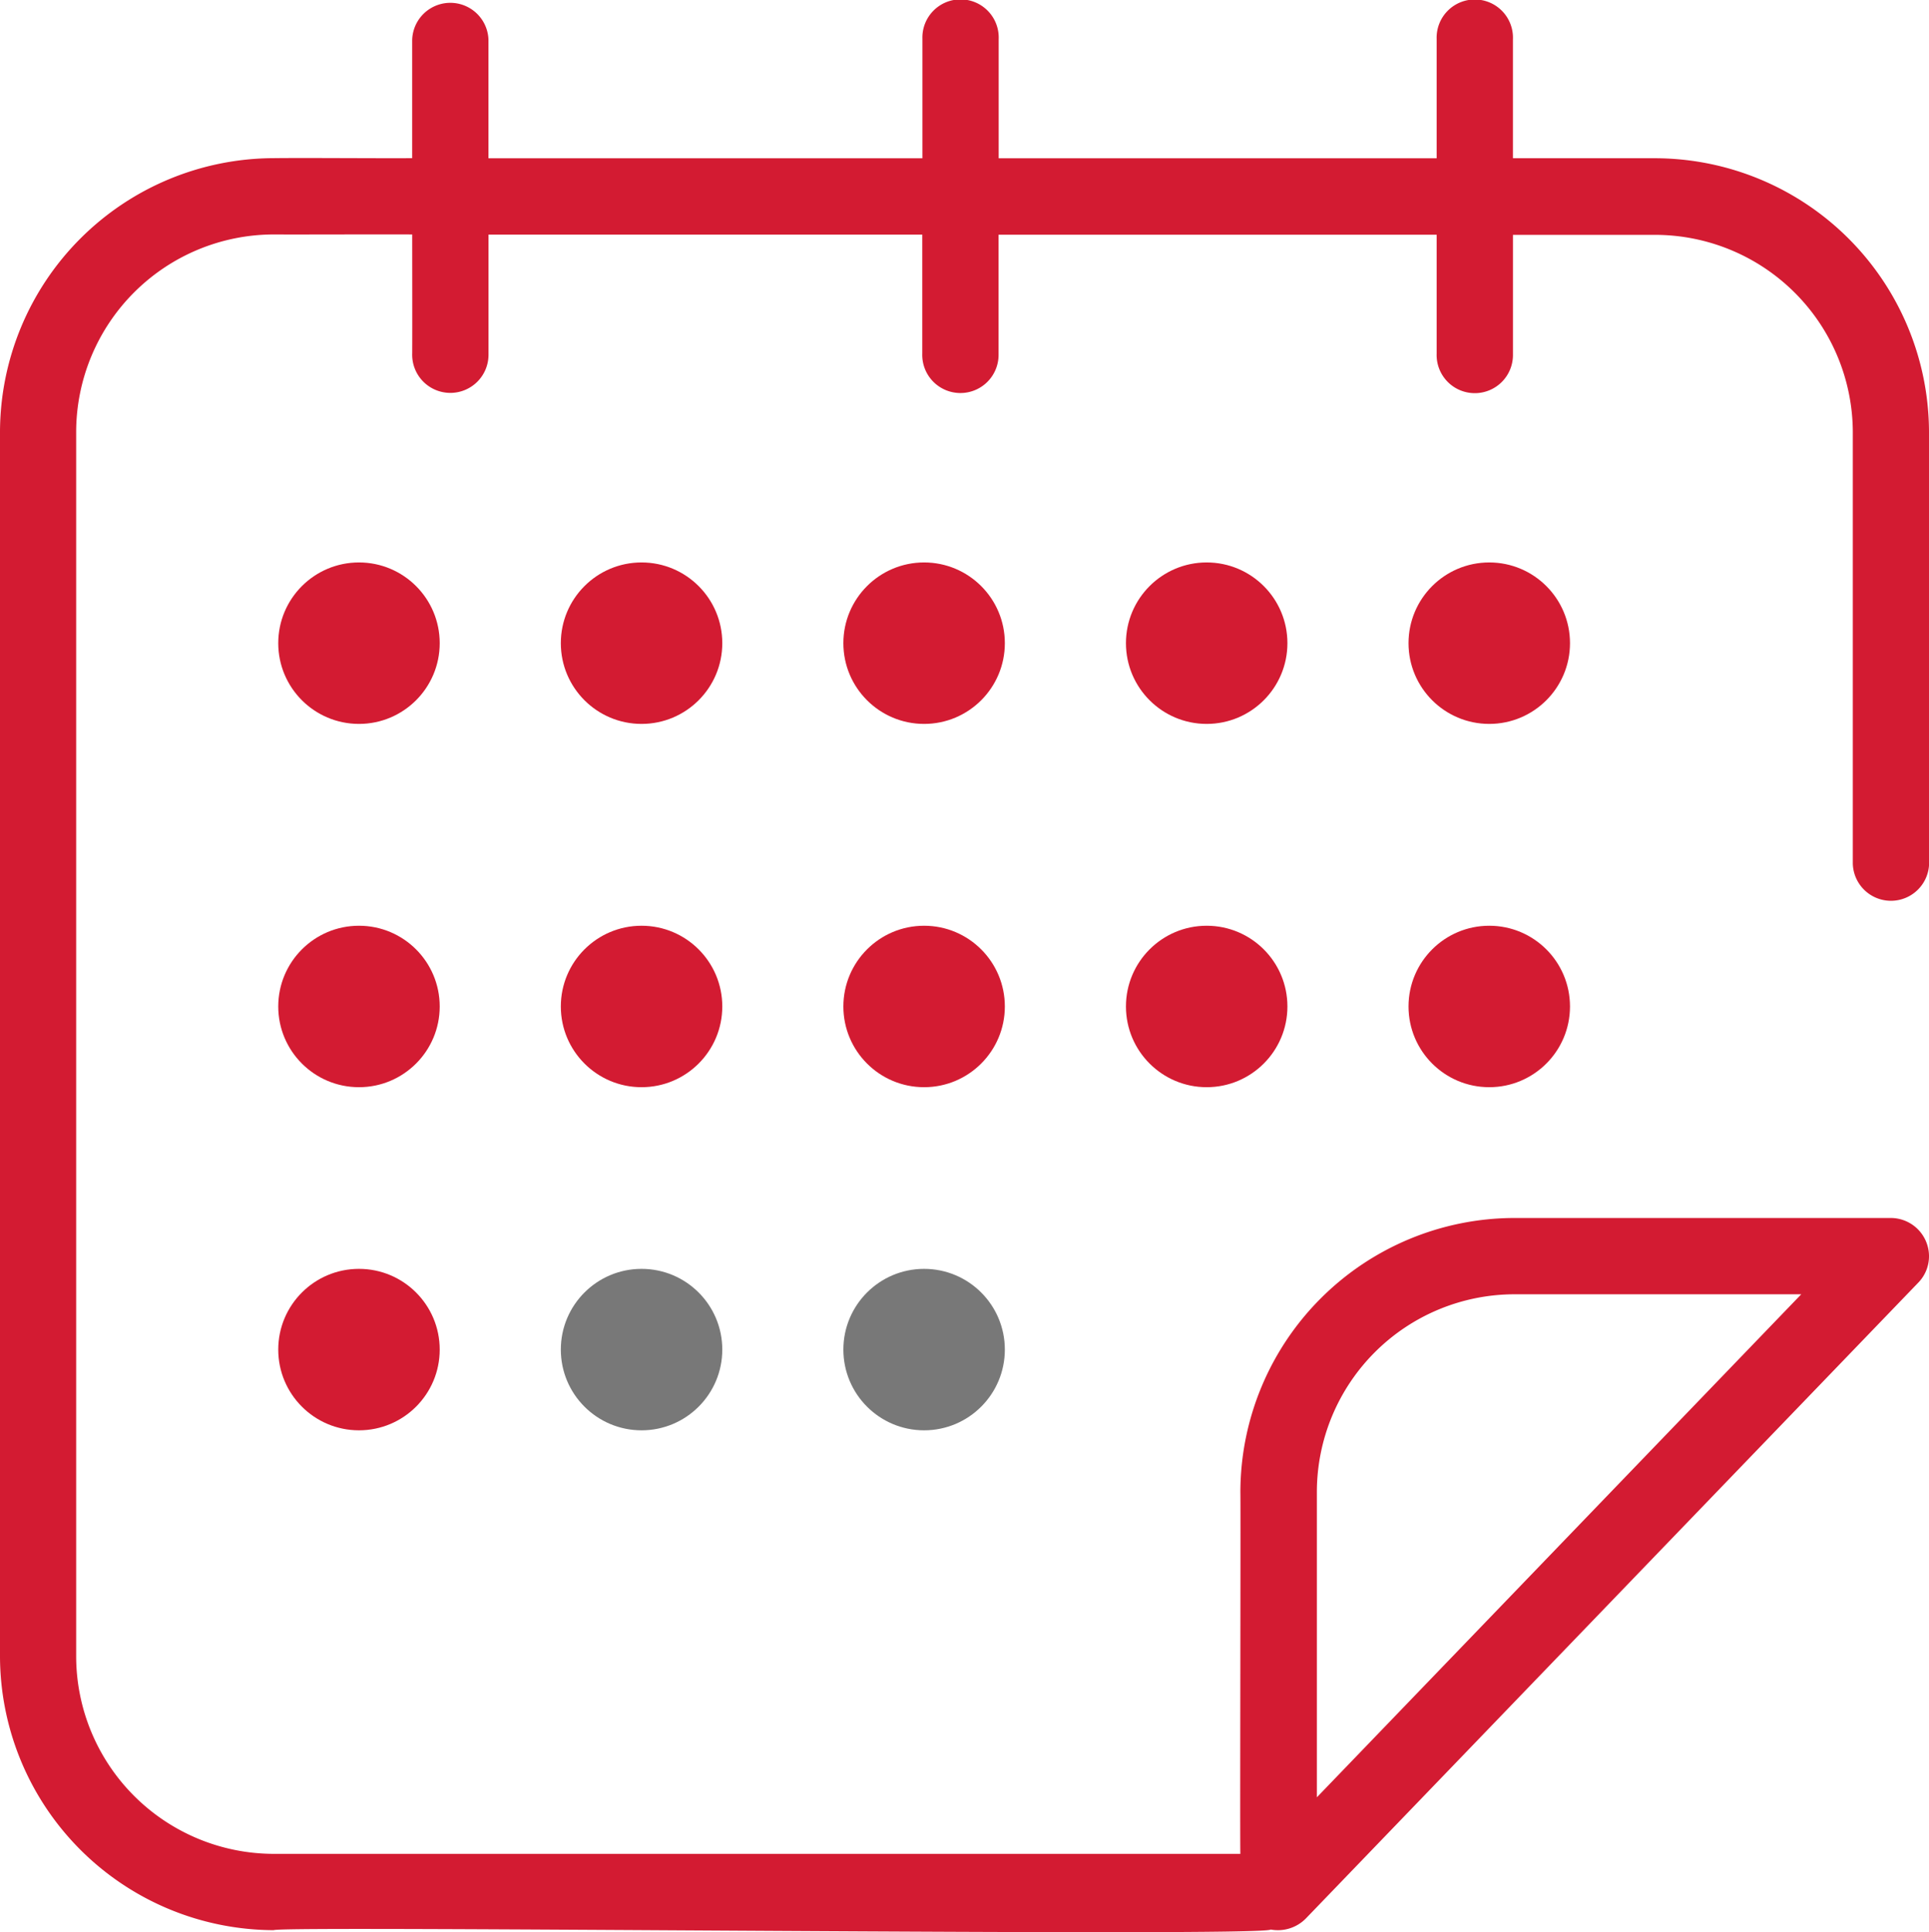
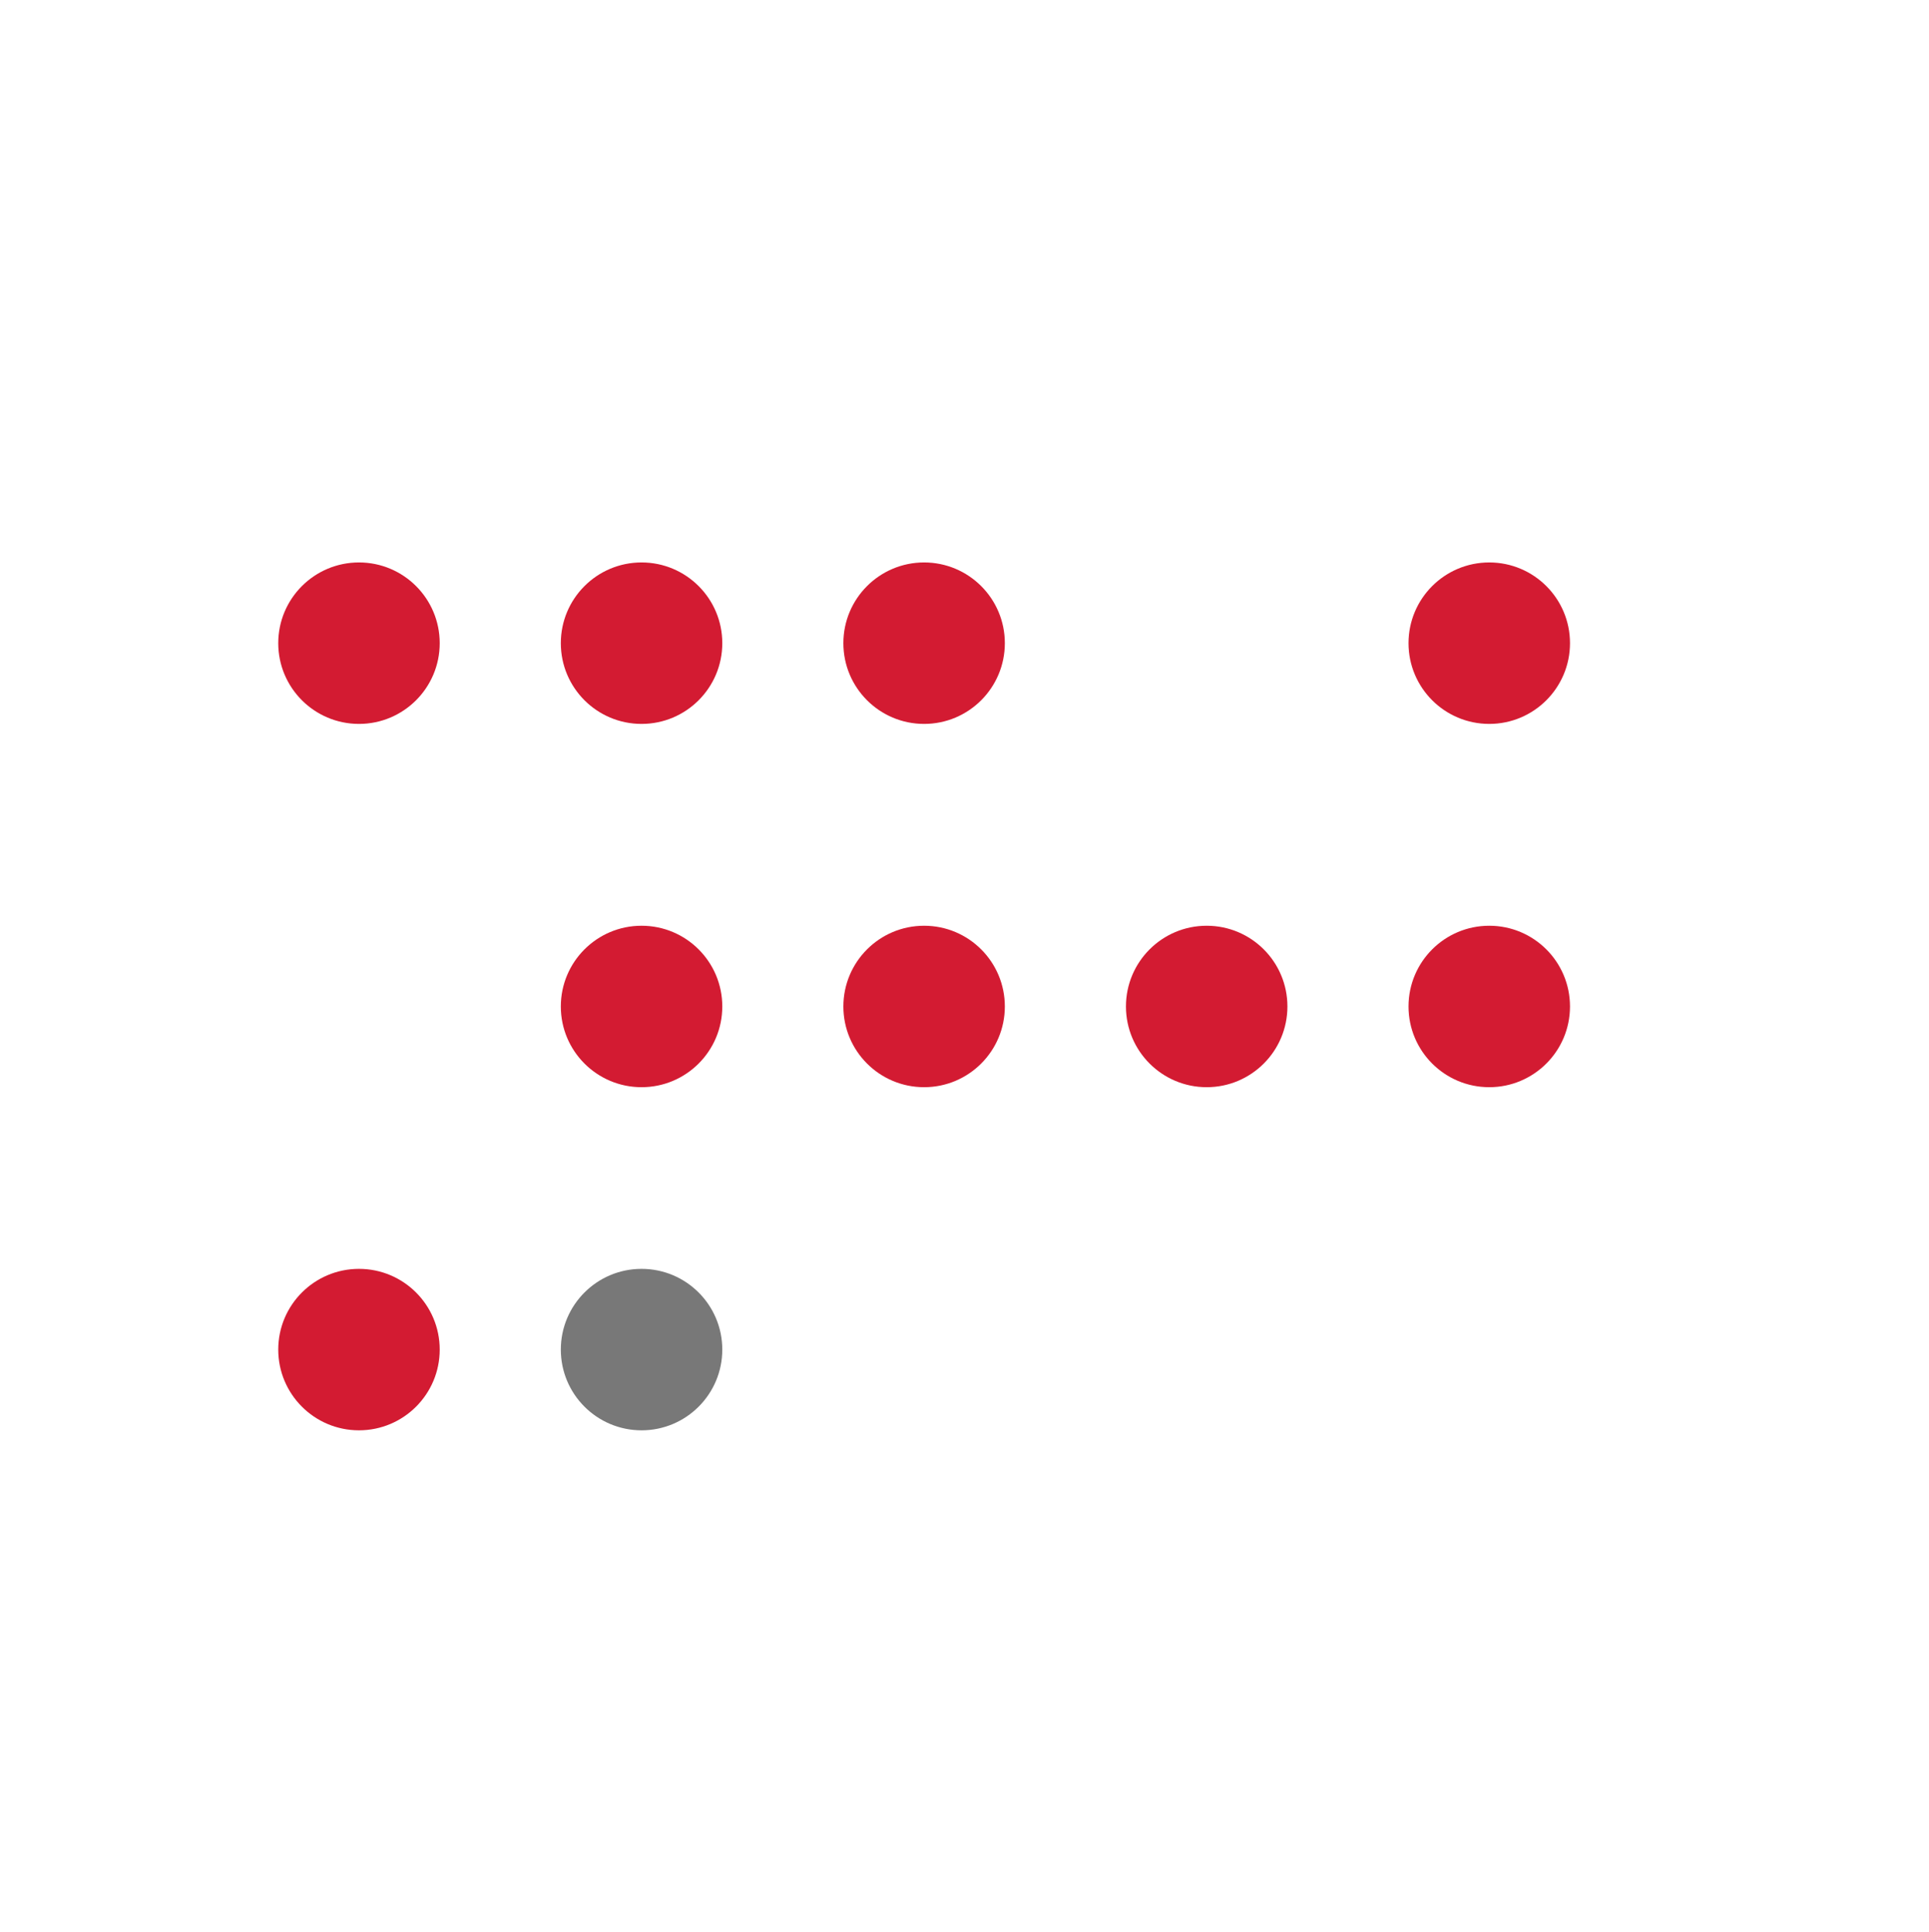
<svg xmlns="http://www.w3.org/2000/svg" id="calendar_833588" width="71.323" height="71.445" viewBox="0 0 71.323 71.445">
  <defs>
    <clipPath id="clip-path">
      <rect id="Rectangle_112" data-name="Rectangle 112" width="71.323" height="71.445" fill="#d31b32" />
    </clipPath>
  </defs>
  <g id="Groupe_10" data-name="Groupe 10" transform="translate(0 0)">
    <g id="Groupe_9" data-name="Groupe 9">
      <circle id="Ellipse_44" data-name="Ellipse 44" cx="2.985" cy="2.985" r="2.985" transform="translate(10.288 20.797)" fill="#d31b32" />
-       <circle id="Ellipse_45" data-name="Ellipse 45" cx="2.985" cy="2.985" r="2.985" transform="translate(10.288 34.23)" fill="#d31b32" />
      <circle id="Ellipse_46" data-name="Ellipse 46" cx="2.985" cy="2.985" r="2.985" transform="translate(10.288 46.917)" fill="#d31b32" />
-       <circle id="Ellipse_47" data-name="Ellipse 47" cx="2.985" cy="2.985" r="2.985" transform="translate(41.631 20.797)" fill="#d31b32" />
      <circle id="Ellipse_48" data-name="Ellipse 48" cx="2.985" cy="2.985" r="2.985" transform="translate(41.631 34.23)" fill="#d31b32" />
      <circle id="Ellipse_49" data-name="Ellipse 49" cx="2.985" cy="2.985" r="2.985" transform="translate(20.736 20.797)" fill="#d31b32" />
      <circle id="Ellipse_50" data-name="Ellipse 50" cx="2.985" cy="2.985" r="2.985" transform="translate(20.736 34.23)" fill="#d31b32" />
      <circle id="Ellipse_51" data-name="Ellipse 51" cx="2.985" cy="2.985" r="2.985" transform="translate(20.736 46.917)" fill="#787878" />
      <circle id="Ellipse_52" data-name="Ellipse 52" cx="2.985" cy="2.985" r="2.985" transform="translate(52.079 20.797)" fill="#d31b32" />
      <circle id="Ellipse_53" data-name="Ellipse 53" cx="2.985" cy="2.985" r="2.985" transform="translate(52.079 34.23)" fill="#d31b32" />
      <circle id="Ellipse_54" data-name="Ellipse 54" cx="2.985" cy="2.985" r="2.985" transform="translate(31.183 20.797)" fill="#d31b32" />
      <circle id="Ellipse_55" data-name="Ellipse 55" cx="2.985" cy="2.985" r="2.985" transform="translate(31.183 34.23)" fill="#d31b32" />
-       <circle id="Ellipse_56" data-name="Ellipse 56" cx="2.985" cy="2.985" r="2.985" transform="translate(31.183 46.917)" fill="#787878" />
      <g id="Groupe_13" data-name="Groupe 13">
        <g id="Groupe_12" data-name="Groupe 12" transform="translate(0 0)" clip-path="url(#clip-path)">
-           <path id="Tracé_221" data-name="Tracé 221" d="M71.323,31.935V15.969A10.147,10.147,0,0,0,61.2,5.851H55.939c0-.948,0-3.417,0-4.395a1.411,1.411,0,1,0-2.82-.024V5.852H36.925c0-.949,0-3.417,0-4.4a1.411,1.411,0,1,0-2.82-.024V5.852H18.06c0-.949,0-3.416,0-4.4a1.411,1.411,0,0,0-2.82.024c0,.967,0,3.435,0,4.372-1.009.01-4.057-.015-5.122,0A10.148,10.148,0,0,0,0,15.971v45.28A10.149,10.149,0,0,0,10.12,71.369c.283-.181,36.6.261,36.864-.023a1.451,1.451,0,0,0,1.3-.41L70.928,47.425a1.4,1.4,0,0,0,.395-1.005,1.416,1.416,0,0,0-1.409-1.384H55.98a10.148,10.148,0,0,0-10.118,10.12c.015.678-.02,13.266,0,13.392H10.116a7.316,7.316,0,0,1-7.3-7.3V15.969a7.316,7.316,0,0,1,7.3-7.3c1.035.006,4.135-.008,5.125,0,0,.949.005,3.417,0,4.4a1.411,1.411,0,1,0,2.821.024c0-.971,0-3.481,0-4.419H34.1c0,.948,0,3.418,0,4.4a1.411,1.411,0,1,0,2.821.024c0-.971,0-3.481,0-4.419H53.119c0,.948,0,3.418,0,4.4a1.411,1.411,0,1,0,2.821.024c0-.971,0-3.481,0-4.419.979,0,4.242,0,5.266,0a7.316,7.316,0,0,1,7.3,7.3V31.934a1.411,1.411,0,0,0,2.821,0M55.978,47.857H66.6l-17.91,18.6c0-2.37,0-8.854,0-11.3a7.317,7.317,0,0,1,7.3-7.3" transform="translate(0 0)" fill="#d31b32" />
-         </g>
+           </g>
      </g>
    </g>
  </g>
</svg>